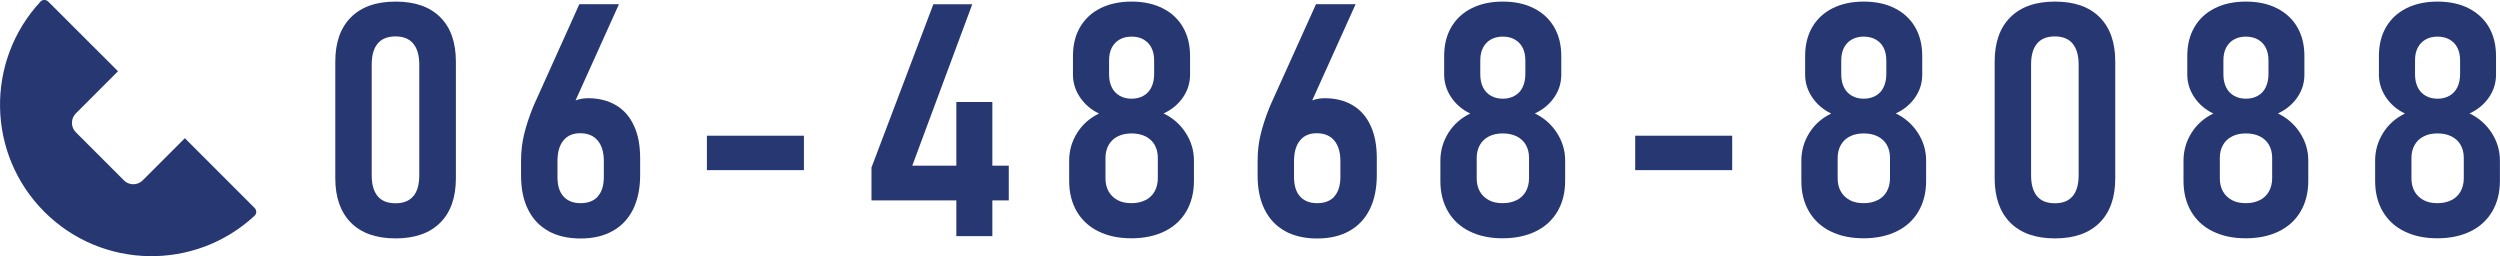
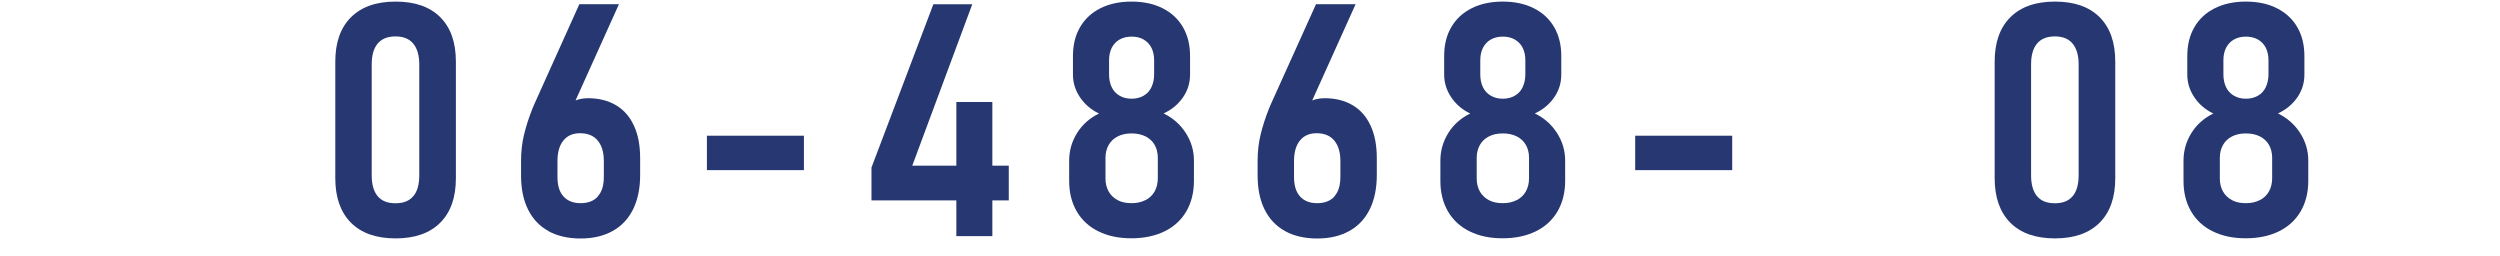
<svg xmlns="http://www.w3.org/2000/svg" id="_レイヤー_2" viewBox="0 0 251.27 25.75">
  <defs>
    <style>.cls-1{fill:#263772;}</style>
  </defs>
  <g id="Footer">
    <g>
      <path class="cls-1" d="M35.26,22.37c-1.04-1.06-1.56-2.54-1.56-4.46V6.19c0-1.91,.52-3.4,1.57-4.45,1.05-1.05,2.54-1.58,4.49-1.58s3.44,.52,4.49,1.57c1.05,1.05,1.57,2.53,1.57,4.46v11.73c0,1.92-.52,3.41-1.57,4.46-1.05,1.05-2.54,1.58-4.49,1.58s-3.45-.53-4.5-1.59Zm6.29-2.66c.4-.48,.59-1.18,.59-2.08V6.47c0-.9-.2-1.59-.6-2.08-.4-.49-1-.73-1.79-.73s-1.4,.24-1.8,.73c-.4,.49-.59,1.18-.59,2.08v11.16c0,.91,.2,1.6,.59,2.08,.4,.48,.99,.72,1.8,.72s1.4-.24,1.79-.72Z" />
      <path class="cls-1" d="M55.12,23.22c-.89-.49-1.57-1.21-2.04-2.15s-.71-2.08-.71-3.41v-1.52c0-.91,.1-1.78,.3-2.61,.2-.83,.49-1.73,.87-2.68,.05-.14,.11-.28,.18-.42,.06-.14,.13-.29,.19-.42L58.23,.42h3.98l-5.24,11.62-.77-.58c.31-.5,.72-.89,1.22-1.17,.5-.28,1.06-.42,1.67-.42,1.1,0,2.04,.24,2.83,.71,.79,.47,1.39,1.16,1.8,2.06,.42,.9,.62,1.99,.62,3.26v1.7c0,1.34-.24,2.48-.71,3.44-.48,.96-1.16,1.68-2.06,2.18-.9,.5-1.97,.75-3.22,.75s-2.34-.25-3.23-.74Zm4.96-3.48c.41-.45,.61-1.1,.61-1.96v-1.6c0-.89-.21-1.57-.62-2.06-.41-.49-1-.73-1.77-.73-.73,0-1.29,.25-1.68,.74-.4,.49-.59,1.18-.59,2.07v1.6c0,.85,.2,1.5,.61,1.95s.98,.67,1.72,.67,1.32-.22,1.73-.67Z" />
      <path class="cls-1" d="M80.8,13.64v3.46h-9.75v-3.46h9.75Z" />
      <path class="cls-1" d="M87.59,16.84L93.81,.43h3.91l-6.03,16.22h9.7v3.49h-13.8v-3.3Zm8.53-6.59h3.62v13.48h-3.62V10.26Z" />
      <path class="cls-1" d="M110.41,23.26c-.94-.46-1.67-1.13-2.18-2s-.77-1.89-.77-3.07v-2.05c0-1,.27-1.93,.8-2.78,.53-.85,1.27-1.5,2.2-1.95-.8-.38-1.44-.93-1.91-1.63-.47-.7-.71-1.46-.71-2.27v-1.88c0-1.12,.24-2.09,.72-2.91s1.16-1.45,2.04-1.89c.88-.44,1.92-.67,3.12-.67s2.25,.22,3.13,.67c.88,.44,1.56,1.07,2.04,1.89,.48,.82,.72,1.79,.72,2.91v1.88c0,.83-.24,1.6-.72,2.29-.48,.69-1.13,1.23-1.94,1.6,.93,.45,1.67,1.1,2.22,1.95s.83,1.78,.83,2.78v2.05c0,1.17-.26,2.2-.77,3.07s-1.24,1.54-2.18,2c-.94,.46-2.05,.7-3.33,.7s-2.38-.23-3.32-.7Zm4.72-3.14c.4-.21,.71-.5,.92-.88,.21-.38,.32-.82,.32-1.32v-2.07c0-.49-.11-.92-.32-1.29-.21-.37-.52-.65-.91-.85-.4-.2-.87-.3-1.41-.3s-1,.1-1.39,.3c-.4,.2-.7,.49-.91,.86-.21,.37-.32,.8-.32,1.29v2.08c0,.5,.11,.94,.32,1.31s.52,.66,.91,.87,.86,.3,1.39,.3,1-.1,1.4-.31Zm-.19-10.5c.35-.2,.61-.48,.79-.86s.27-.81,.27-1.31v-1.39c0-.48-.09-.9-.27-1.26s-.45-.63-.79-.83-.75-.29-1.21-.29-.86,.1-1.2,.29c-.34,.19-.6,.47-.79,.83-.18,.36-.27,.78-.27,1.27v1.41c0,.49,.09,.92,.27,1.29,.18,.37,.44,.65,.79,.85,.34,.2,.74,.3,1.2,.3s.86-.1,1.21-.3Z" />
      <path class="cls-1" d="M129.15,23.22c-.89-.49-1.57-1.21-2.04-2.15s-.71-2.08-.71-3.41v-1.52c0-.91,.1-1.78,.3-2.61,.2-.83,.49-1.73,.87-2.68,.05-.14,.11-.28,.18-.42,.06-.14,.13-.29,.19-.42L132.27,.42h3.98l-5.24,11.62-.77-.58c.31-.5,.72-.89,1.22-1.17,.5-.28,1.06-.42,1.67-.42,1.1,0,2.04,.24,2.83,.71,.79,.47,1.39,1.16,1.8,2.06,.42,.9,.62,1.99,.62,3.26v1.7c0,1.34-.24,2.48-.71,3.44-.48,.96-1.16,1.68-2.06,2.18-.9,.5-1.97,.75-3.22,.75s-2.34-.25-3.23-.74Zm4.96-3.48c.41-.45,.61-1.1,.61-1.96v-1.6c0-.89-.21-1.57-.62-2.06-.41-.49-1-.73-1.77-.73-.73,0-1.29,.25-1.68,.74-.4,.49-.59,1.18-.59,2.07v1.6c0,.85,.2,1.5,.61,1.95s.98,.67,1.72,.67,1.32-.22,1.73-.67Z" />
      <path class="cls-1" d="M147.72,23.26c-.94-.46-1.67-1.13-2.18-2s-.77-1.89-.77-3.07v-2.05c0-1,.27-1.93,.8-2.78,.53-.85,1.27-1.5,2.2-1.95-.8-.38-1.44-.93-1.91-1.63-.47-.7-.71-1.46-.71-2.27v-1.88c0-1.12,.24-2.09,.72-2.91s1.16-1.45,2.04-1.89c.88-.44,1.92-.67,3.12-.67s2.25,.22,3.13,.67c.88,.44,1.56,1.07,2.04,1.89,.48,.82,.72,1.79,.72,2.91v1.88c0,.83-.24,1.6-.72,2.29-.48,.69-1.13,1.23-1.94,1.6,.93,.45,1.67,1.1,2.22,1.95s.83,1.78,.83,2.78v2.05c0,1.17-.26,2.2-.77,3.07s-1.24,1.54-2.18,2c-.94,.46-2.05,.7-3.33,.7s-2.38-.23-3.32-.7Zm4.72-3.14c.4-.21,.71-.5,.92-.88,.21-.38,.32-.82,.32-1.32v-2.07c0-.49-.11-.92-.32-1.29-.21-.37-.52-.65-.91-.85-.4-.2-.87-.3-1.41-.3s-1,.1-1.39,.3c-.4,.2-.7,.49-.91,.86-.21,.37-.32,.8-.32,1.29v2.08c0,.5,.11,.94,.32,1.31s.52,.66,.91,.87,.86,.3,1.39,.3,1-.1,1.4-.31Zm-.19-10.5c.35-.2,.61-.48,.79-.86s.27-.81,.27-1.31v-1.39c0-.48-.09-.9-.27-1.26s-.45-.63-.79-.83-.75-.29-1.21-.29-.86,.1-1.2,.29c-.34,.19-.6,.47-.79,.83-.18,.36-.27,.78-.27,1.27v1.41c0,.49,.09,.92,.27,1.29,.18,.37,.44,.65,.79,.85,.34,.2,.74,.3,1.2,.3s.86-.1,1.21-.3Z" />
      <path class="cls-1" d="M174.1,13.64v3.46h-9.75v-3.46h9.75Z" />
-       <path class="cls-1" d="M184,23.26c-.94-.46-1.67-1.13-2.18-2s-.77-1.89-.77-3.07v-2.05c0-1,.27-1.93,.8-2.78s1.27-1.5,2.2-1.95c-.8-.38-1.44-.93-1.91-1.63-.47-.7-.71-1.46-.71-2.27v-1.88c0-1.12,.24-2.09,.72-2.91,.48-.82,1.16-1.45,2.04-1.89,.88-.44,1.92-.67,3.12-.67s2.25,.22,3.13,.67c.88,.44,1.56,1.07,2.04,1.89s.72,1.79,.72,2.91v1.88c0,.83-.24,1.6-.72,2.29s-1.13,1.23-1.94,1.6c.93,.45,1.67,1.1,2.22,1.95,.55,.85,.83,1.78,.83,2.78v2.05c0,1.17-.26,2.2-.77,3.07s-1.24,1.54-2.18,2c-.94,.46-2.05,.7-3.33,.7s-2.38-.23-3.32-.7Zm4.72-3.14c.4-.21,.71-.5,.92-.88,.21-.38,.32-.82,.32-1.32v-2.07c0-.49-.11-.92-.32-1.29-.21-.37-.52-.65-.91-.85-.4-.2-.87-.3-1.41-.3s-1,.1-1.39,.3c-.4,.2-.7,.49-.91,.86-.21,.37-.32,.8-.32,1.29v2.08c0,.5,.11,.94,.32,1.31s.52,.66,.91,.87,.86,.3,1.39,.3,1-.1,1.4-.31Zm-.19-10.5c.35-.2,.61-.48,.79-.86s.27-.81,.27-1.31v-1.39c0-.48-.09-.9-.27-1.26s-.45-.63-.79-.83c-.35-.19-.75-.29-1.21-.29s-.86,.1-1.2,.29c-.34,.19-.6,.47-.79,.83-.18,.36-.27,.78-.27,1.27v1.41c0,.49,.09,.92,.27,1.29,.18,.37,.44,.65,.79,.85,.34,.2,.74,.3,1.2,.3s.86-.1,1.21-.3Z" />
      <path class="cls-1" d="M202.04,22.37c-1.04-1.06-1.56-2.54-1.56-4.46V6.19c0-1.91,.52-3.4,1.57-4.45s2.54-1.58,4.49-1.58,3.44,.52,4.49,1.57,1.57,2.53,1.57,4.46v11.73c0,1.92-.52,3.41-1.57,4.46-1.05,1.05-2.54,1.58-4.49,1.58s-3.45-.53-4.5-1.59Zm6.29-2.66c.39-.48,.59-1.18,.59-2.08V6.47c0-.9-.2-1.59-.6-2.08-.4-.49-1-.73-1.79-.73s-1.4,.24-1.8,.73-.59,1.18-.59,2.08v11.16c0,.91,.2,1.6,.59,2.08,.4,.48,.99,.72,1.8,.72s1.4-.24,1.79-.72Z" />
      <path class="cls-1" d="M222.41,23.26c-.94-.46-1.67-1.13-2.18-2s-.77-1.89-.77-3.07v-2.05c0-1,.27-1.93,.8-2.78,.53-.85,1.27-1.5,2.2-1.95-.8-.38-1.44-.93-1.91-1.63-.47-.7-.71-1.46-.71-2.27v-1.88c0-1.12,.24-2.09,.72-2.91,.48-.82,1.16-1.45,2.04-1.89s1.92-.67,3.12-.67,2.25,.22,3.13,.67,1.56,1.07,2.04,1.89c.48,.82,.72,1.79,.72,2.91v1.88c0,.83-.24,1.6-.72,2.29-.48,.69-1.13,1.23-1.94,1.6,.93,.45,1.67,1.1,2.22,1.95,.55,.85,.83,1.78,.83,2.78v2.05c0,1.17-.26,2.2-.77,3.07s-1.24,1.54-2.18,2-2.05,.7-3.33,.7-2.38-.23-3.32-.7Zm4.72-3.14c.4-.21,.71-.5,.92-.88,.21-.38,.32-.82,.32-1.32v-2.07c0-.49-.11-.92-.32-1.29-.21-.37-.52-.65-.91-.85-.4-.2-.87-.3-1.41-.3s-1,.1-1.39,.3c-.4,.2-.7,.49-.91,.86-.21,.37-.32,.8-.32,1.29v2.08c0,.5,.11,.94,.32,1.31s.52,.66,.91,.87,.86,.3,1.39,.3,1-.1,1.4-.31Zm-.19-10.5c.35-.2,.61-.48,.79-.86s.27-.81,.27-1.31v-1.39c0-.48-.09-.9-.27-1.26s-.45-.63-.79-.83c-.35-.19-.75-.29-1.21-.29s-.86,.1-1.2,.29-.6,.47-.79,.83-.27,.78-.27,1.27v1.41c0,.49,.09,.92,.27,1.29,.18,.37,.44,.65,.79,.85,.34,.2,.74,.3,1.2,.3s.86-.1,1.21-.3Z" />
-       <path class="cls-1" d="M241.67,23.26c-.94-.46-1.67-1.13-2.18-2s-.77-1.89-.77-3.07v-2.05c0-1,.27-1.93,.8-2.78,.53-.85,1.27-1.5,2.2-1.95-.8-.38-1.44-.93-1.91-1.63-.47-.7-.71-1.46-.71-2.27v-1.88c0-1.12,.24-2.09,.72-2.91,.48-.82,1.16-1.45,2.04-1.89s1.92-.67,3.12-.67,2.25,.22,3.13,.67,1.56,1.07,2.04,1.89c.48,.82,.72,1.79,.72,2.91v1.88c0,.83-.24,1.6-.72,2.29-.48,.69-1.13,1.23-1.94,1.6,.93,.45,1.67,1.1,2.22,1.95,.55,.85,.83,1.78,.83,2.78v2.05c0,1.17-.26,2.2-.77,3.07s-1.24,1.54-2.18,2-2.05,.7-3.33,.7-2.38-.23-3.32-.7Zm4.72-3.14c.4-.21,.71-.5,.92-.88,.21-.38,.32-.82,.32-1.32v-2.07c0-.49-.11-.92-.32-1.29-.21-.37-.52-.65-.91-.85-.4-.2-.87-.3-1.41-.3s-1,.1-1.39,.3c-.4,.2-.7,.49-.91,.86-.21,.37-.32,.8-.32,1.29v2.08c0,.5,.11,.94,.32,1.31s.52,.66,.91,.87,.86,.3,1.39,.3,1-.1,1.4-.31Zm-.19-10.5c.35-.2,.61-.48,.79-.86s.27-.81,.27-1.31v-1.39c0-.48-.09-.9-.27-1.26s-.45-.63-.79-.83c-.35-.19-.75-.29-1.21-.29s-.86,.1-1.2,.29-.6,.47-.79,.83-.27,.78-.27,1.27v1.41c0,.49,.09,.92,.27,1.29,.18,.37,.44,.65,.79,.85,.34,.2,.74,.3,1.2,.3s.86-.1,1.21-.3Z" />
    </g>
-     <path class="cls-1" d="M12.46,18.13l-4.84-4.84c-.52-.52-.52-1.36,0-1.89l4.24-4.24L4.85,.16c-.22-.22-.57-.22-.78,0C-1.48,6.14-1.35,15.48,4.46,21.29c5.81,5.81,15.16,5.94,21.13,.39,.22-.21,.22-.56,0-.78l-7.01-7.01-4.24,4.24c-.52,.52-1.36,.52-1.89,0Z" />
  </g>
</svg>